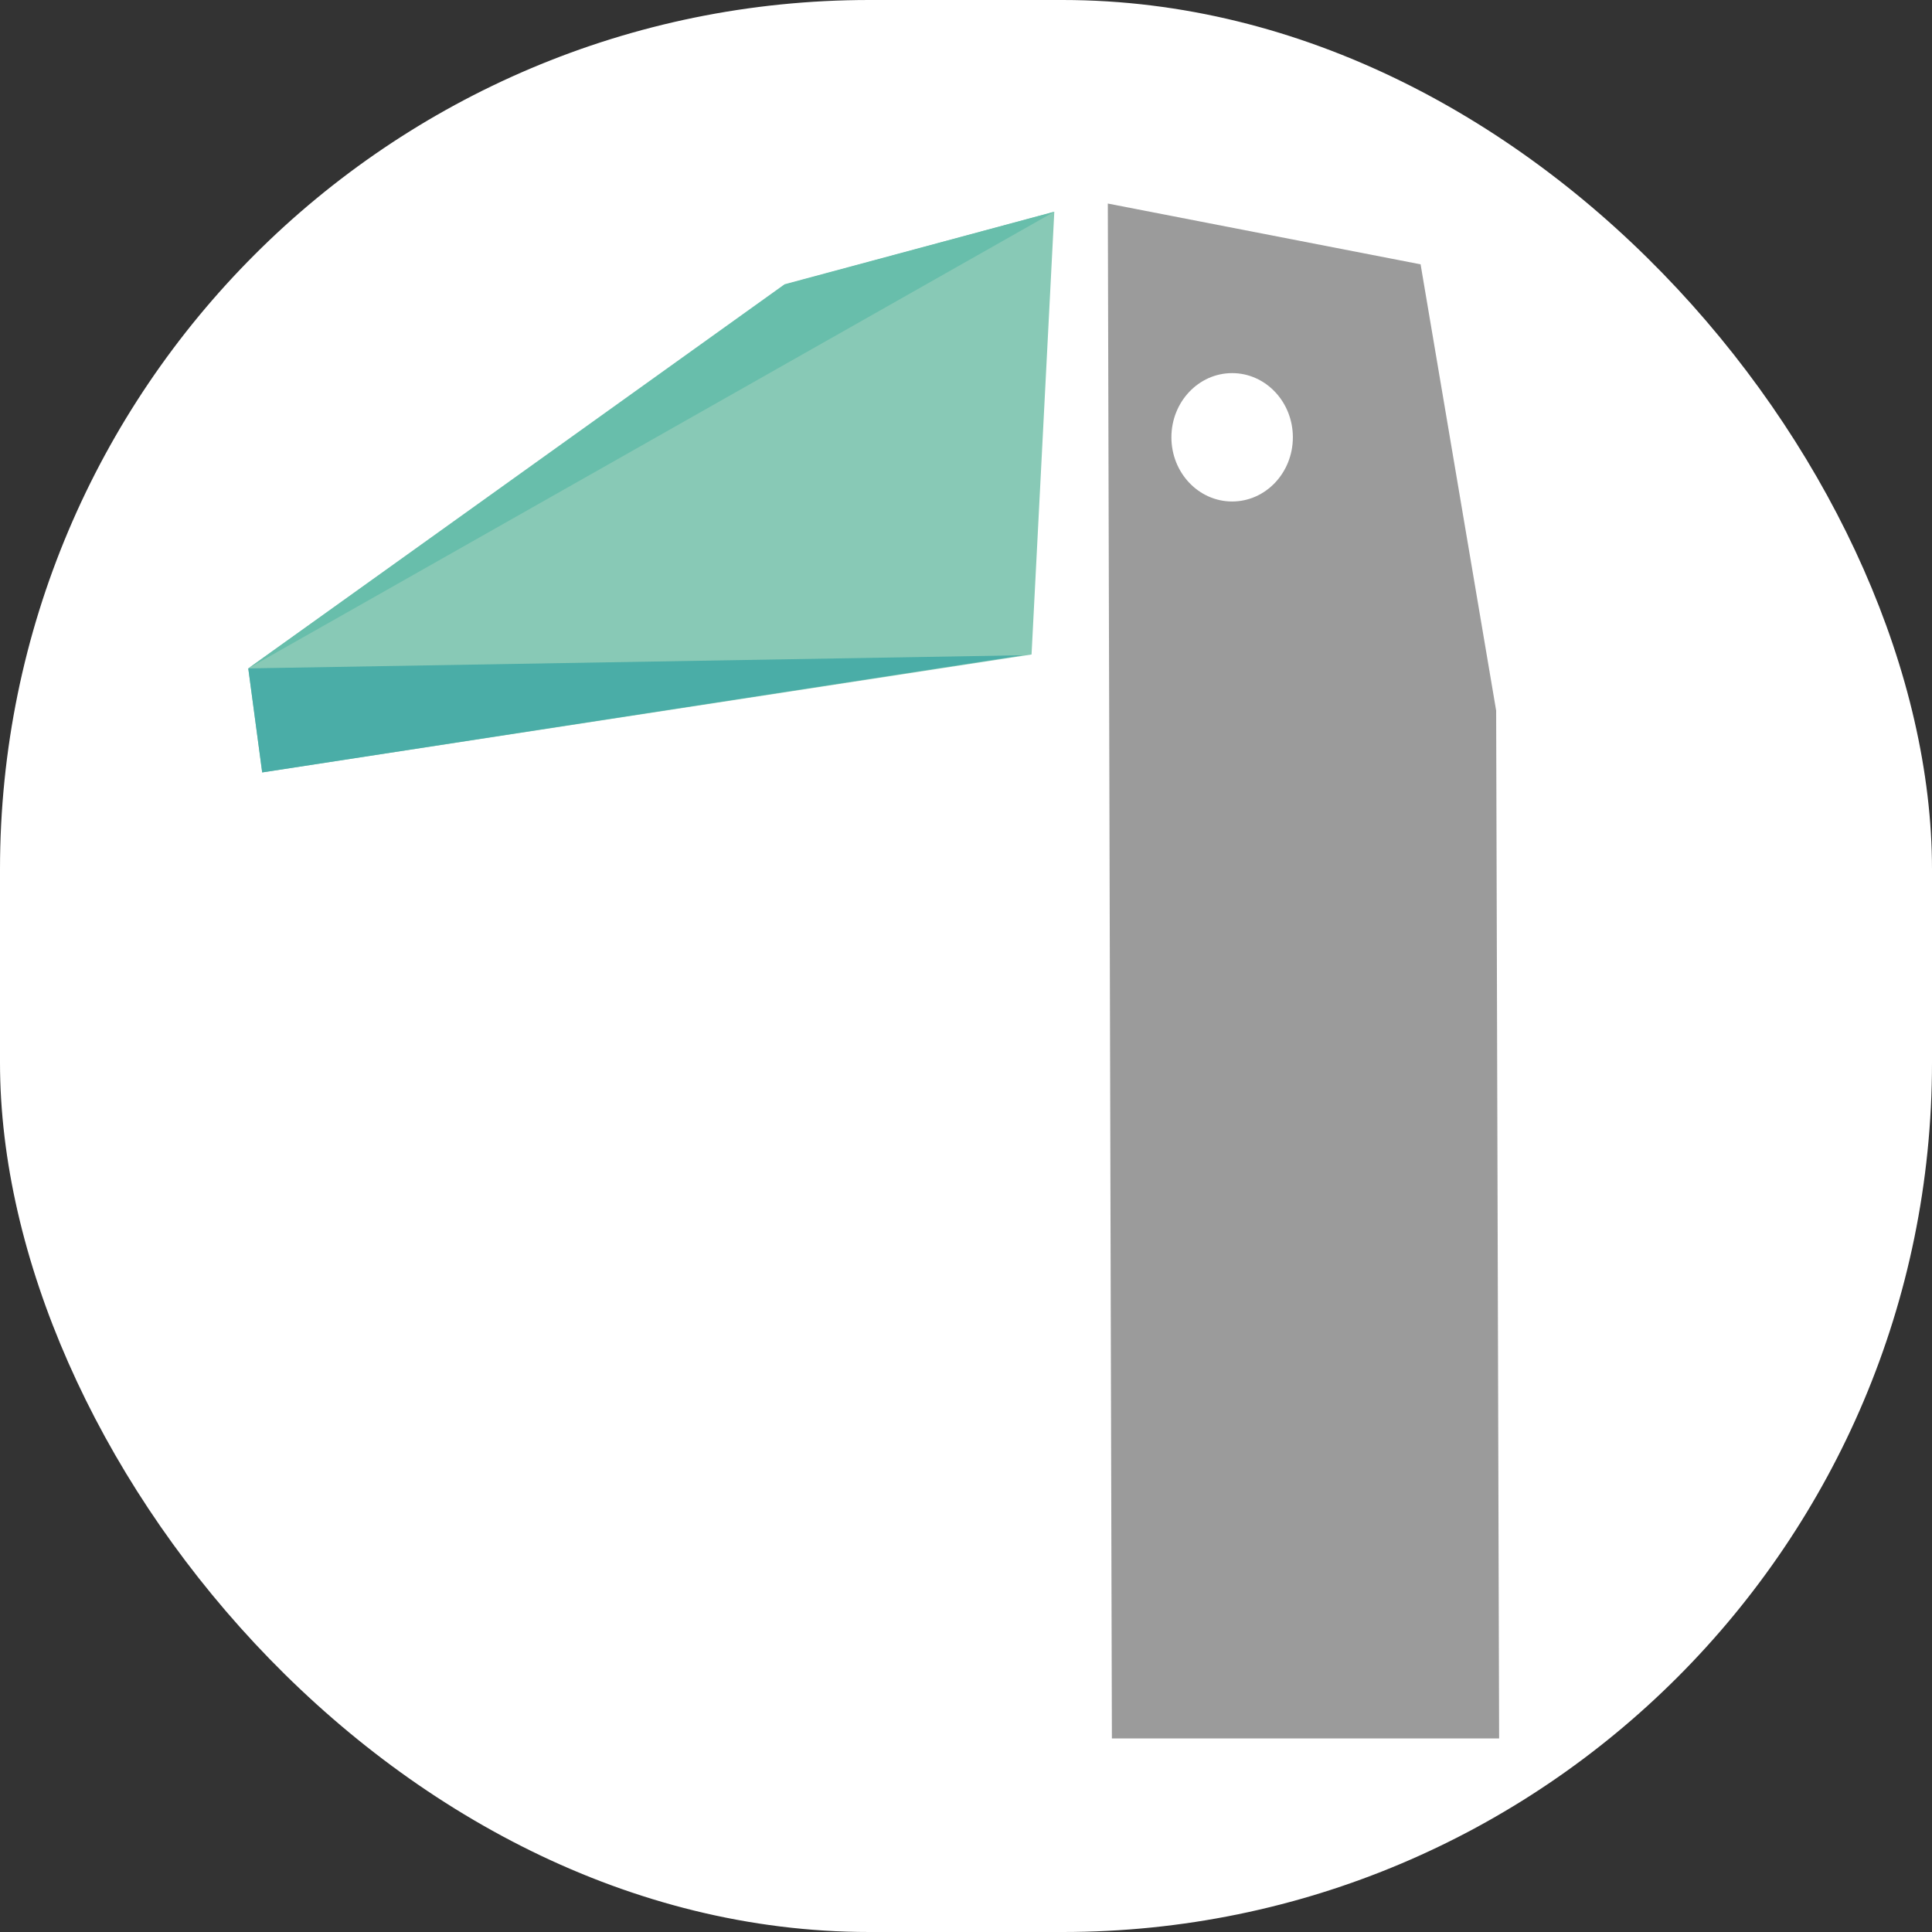
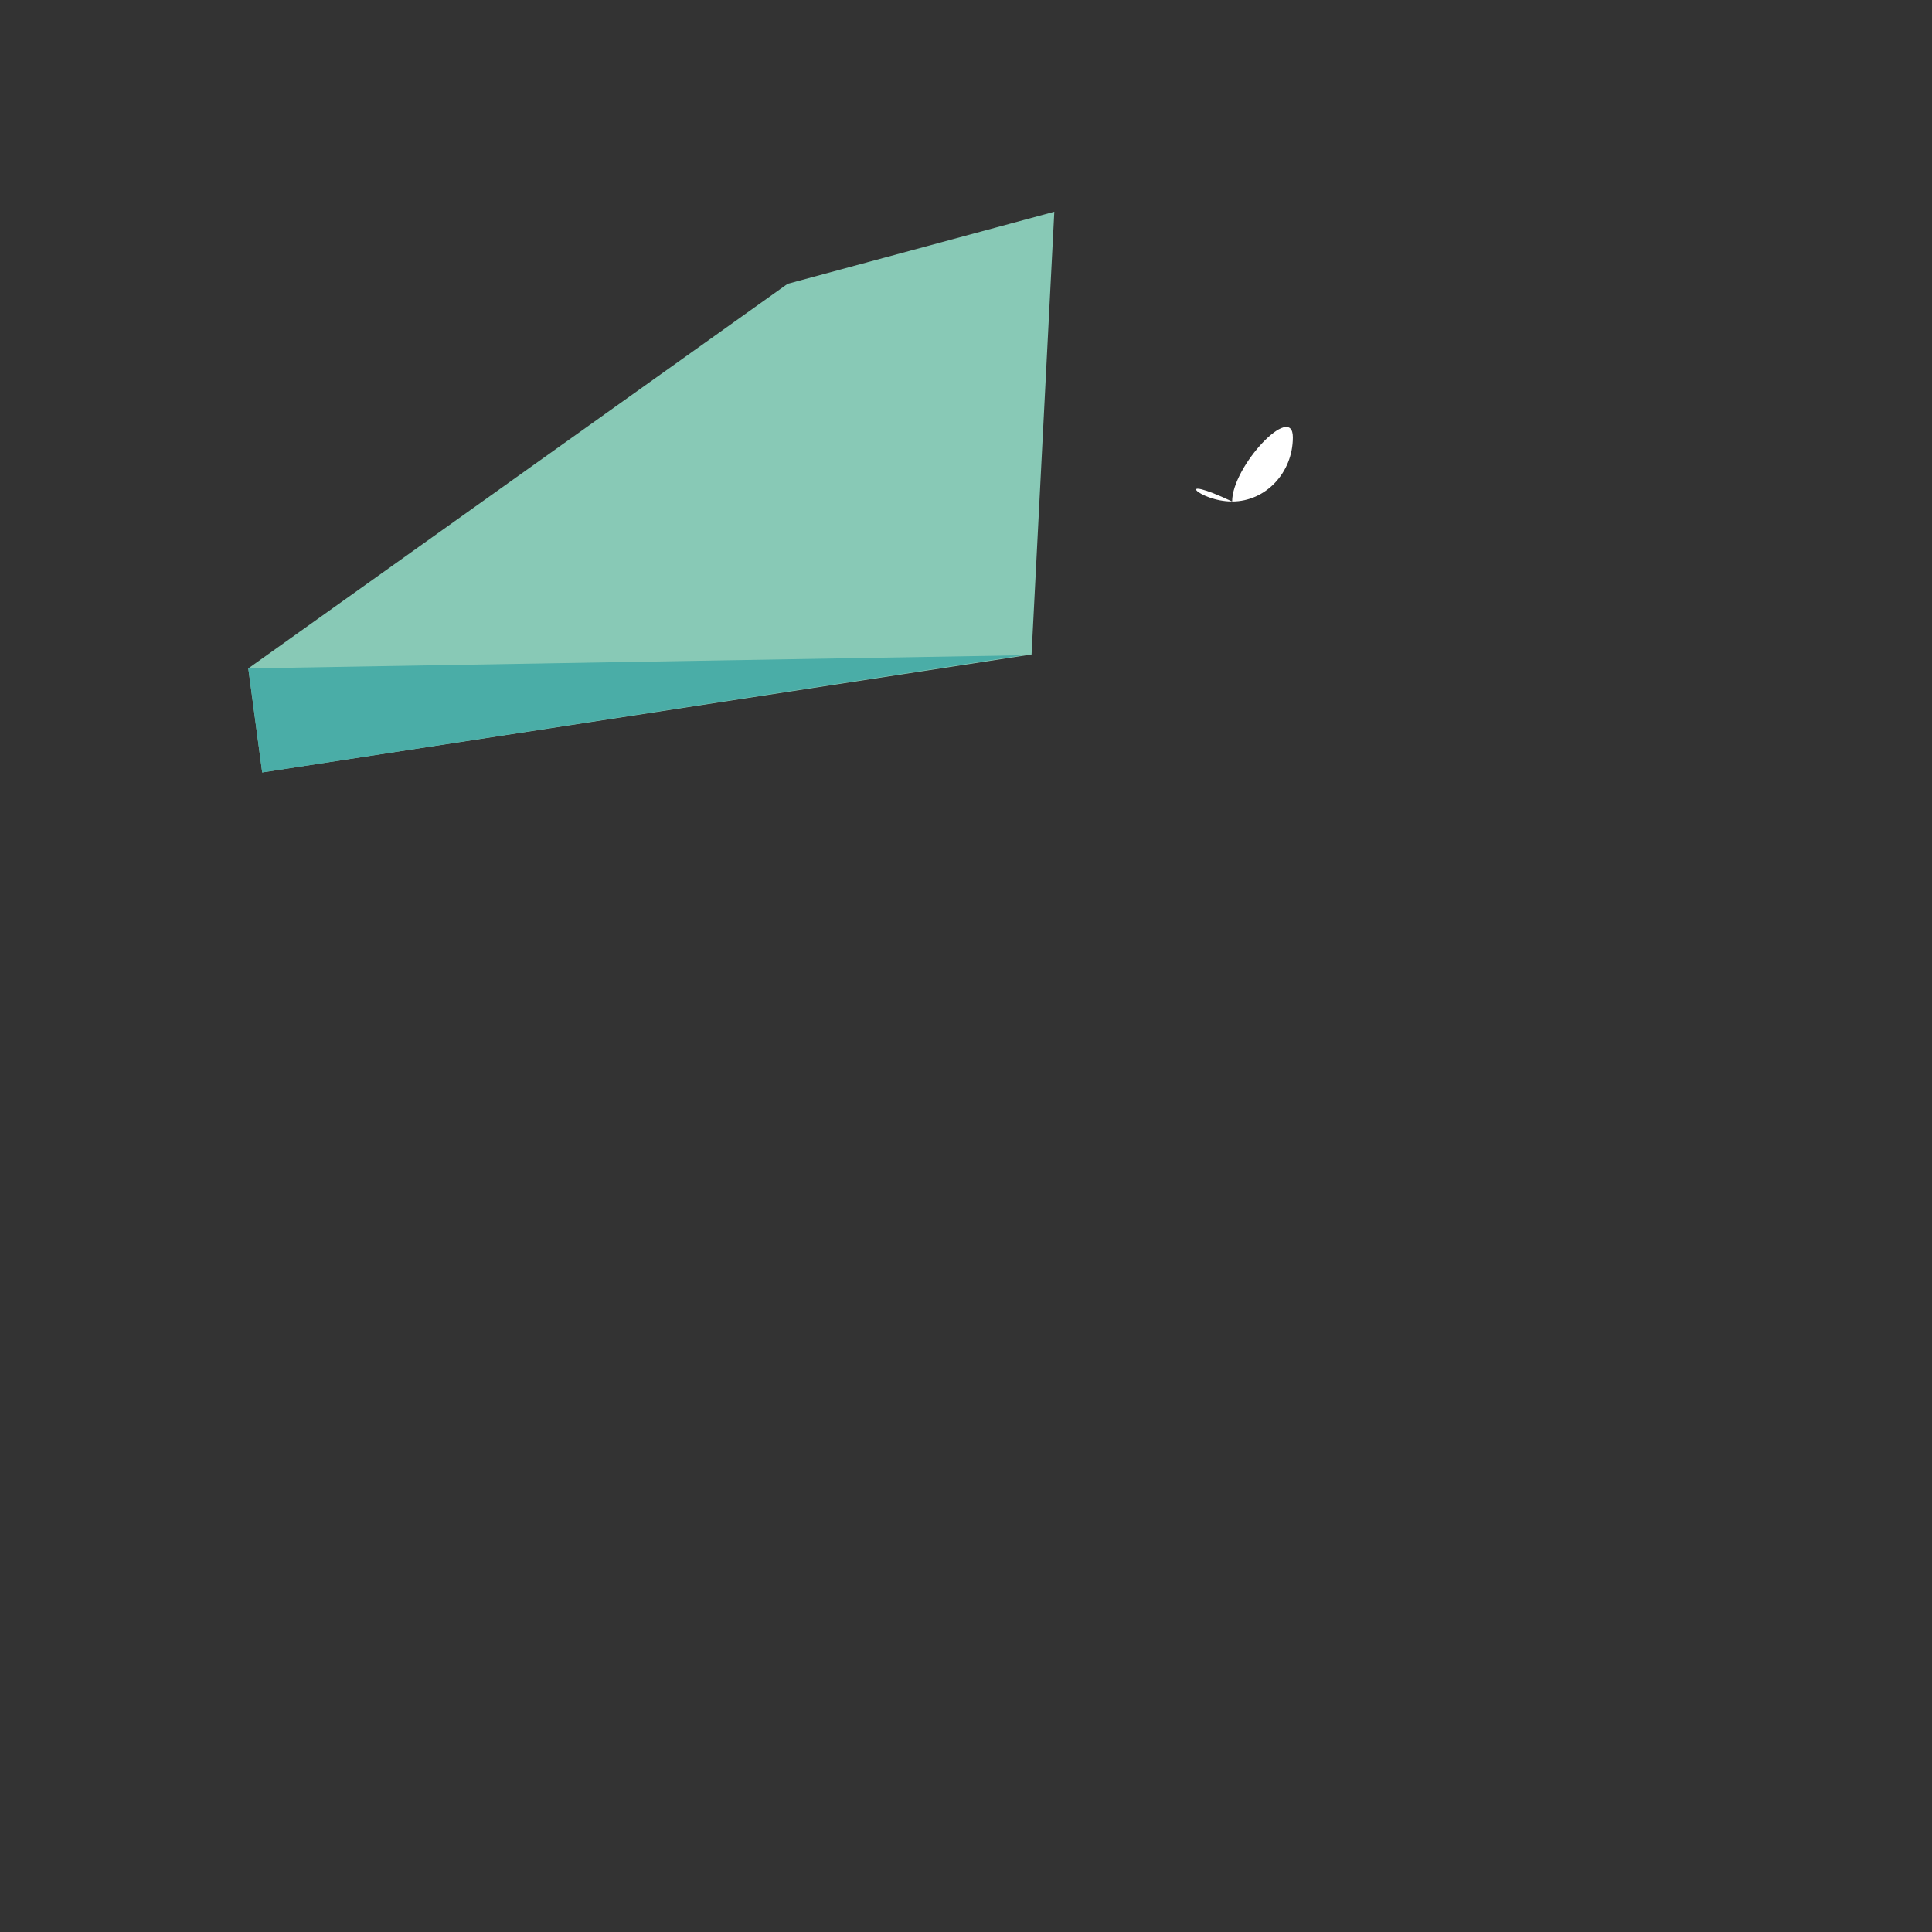
<svg xmlns="http://www.w3.org/2000/svg" version="1.1" width="1000" height="1000">
  <rect width="100%" height="100%" fill="#333333" stroke="none" />
  <g clip-path="url(#SvgjsClipPath1180)">
-     <rect width="1000" height="1000" fill="#ffffff" />
    <g transform="matrix(1.333,0,0,1.333,100,100)">
      <svg version="1.1" width="600" height="600">
        <svg version="1.1" id="Ebene_3" x="0px" y="0px" viewBox="0 0 600 600" style="enable-background:new 0 0 600 600;" xml:space="preserve">
          <style type="text/css">
	.st0{fill:#FFFFFF;}
	.st1{fill:#88C9B6;}
	.st2{fill:#68BEAB;}
	.st3{fill:#4AADA7;}
	.st4{fill:#9B9B9B;}
</style>
          <g>
            <g>
-               <path class="st0" d="M403.413,119.707c13.02,0,23.582-11.153,23.582-24.923c0-13.751-10.562-24.923-23.582-24.923    s-23.582,11.172-23.582,24.923C379.831,108.554,390.393,119.707,403.413,119.707" />
-             </g>
+               </g>
            <polygon class="st1" points="230.808,35.187 21.386,184.519 26.789,224.91 325.529,179.116 334.365,7.196  " />
-             <polygon class="st2" points="229.634,35.364 21.385,184.518 334.364,7.195  " />
            <polygon class="st3" points="21.384,184.52 26.787,224.911 322.027,179.417  " />
-             <polygon class="st4" points="507.087,600 505.93,200.898 476.589,27.619 355.144,4.018 356.725,600  " />
            <g>
-               <path class="st0" d="M403.413,119.707c13.02,0,23.582-11.153,23.582-24.923c0-13.751-10.562-24.923-23.582-24.923    s-23.582,11.172-23.582,24.923C379.831,108.554,390.393,119.707,403.413,119.707" />
+               <path class="st0" d="M403.413,119.707c13.02,0,23.582-11.153,23.582-24.923s-23.582,11.172-23.582,24.923C379.831,108.554,390.393,119.707,403.413,119.707" />
            </g>
          </g>
          <g>
</g>
          <g>
</g>
          <g>
</g>
          <g>
</g>
          <g>
</g>
          <g>
</g>
          <g>
</g>
          <g>
</g>
          <g>
</g>
          <g>
</g>
          <g>
</g>
          <g>
</g>
          <g>
</g>
          <g>
</g>
          <g>
</g>
        </svg>
      </svg>
    </g>
  </g>
  <defs>
    <clipPath id="SvgjsClipPath1180">
      <rect width="1000" height="1000" x="0" y="0" rx="450" ry="450" />
    </clipPath>
  </defs>
</svg>